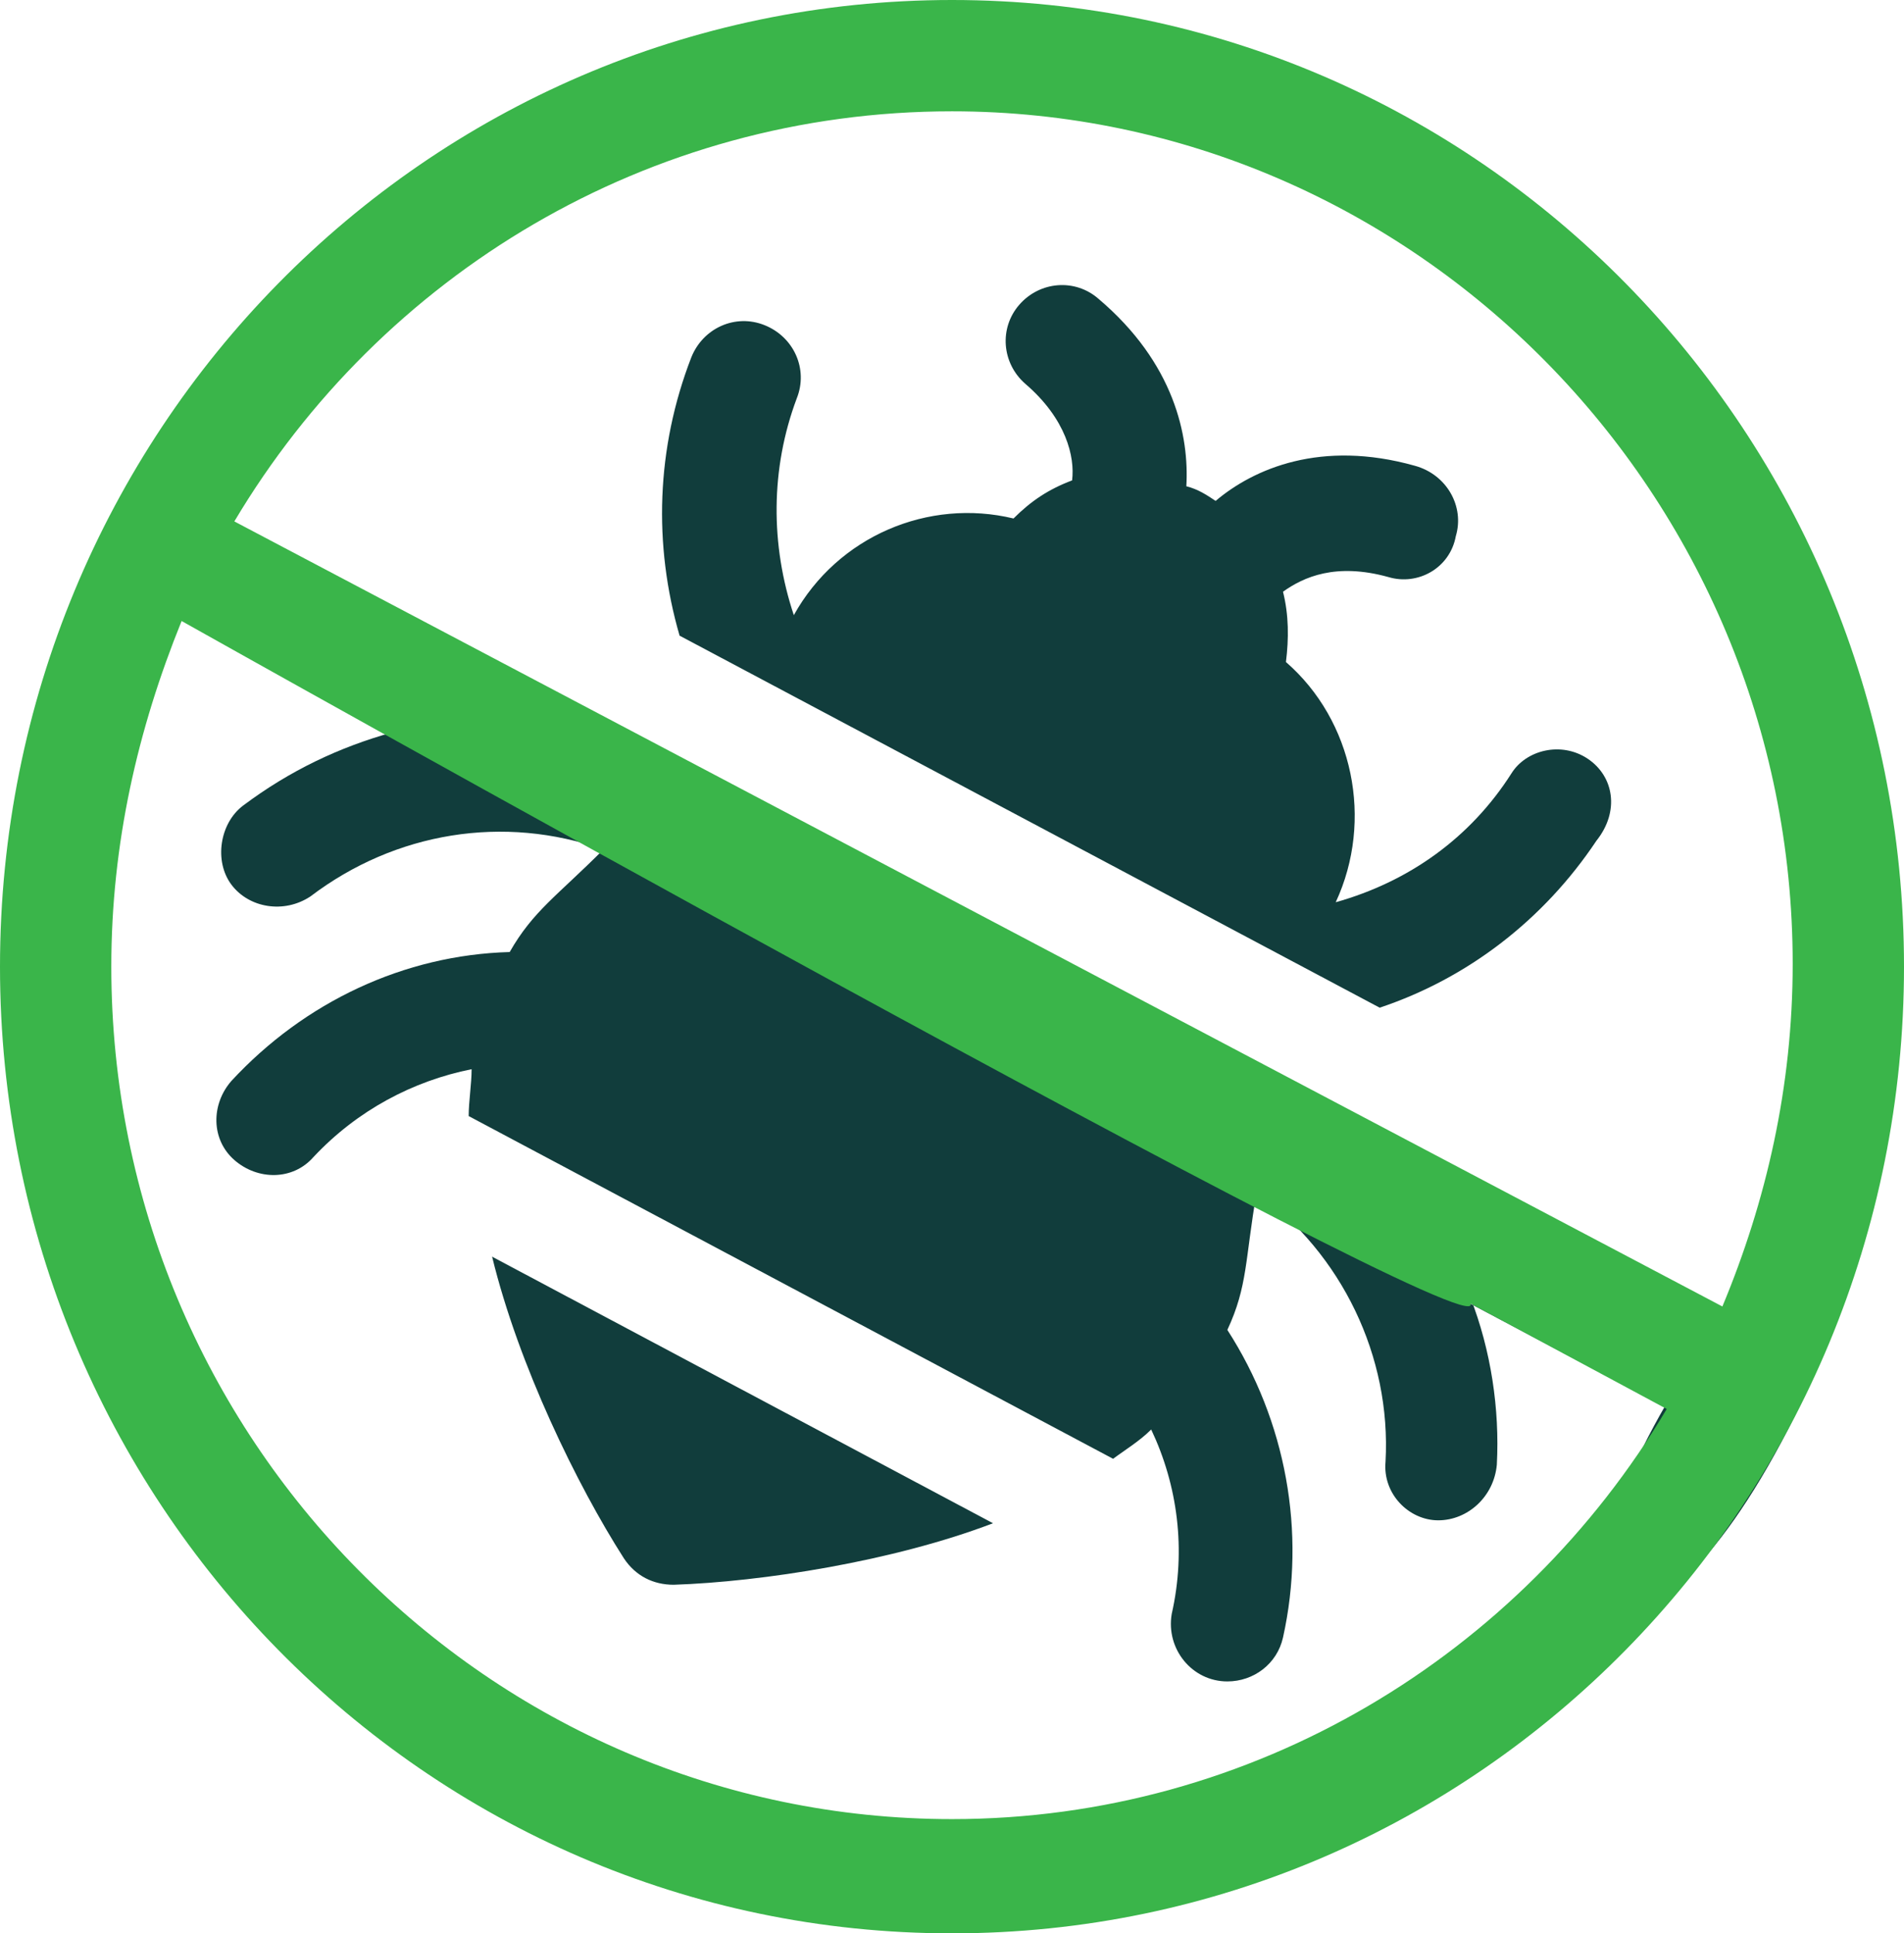
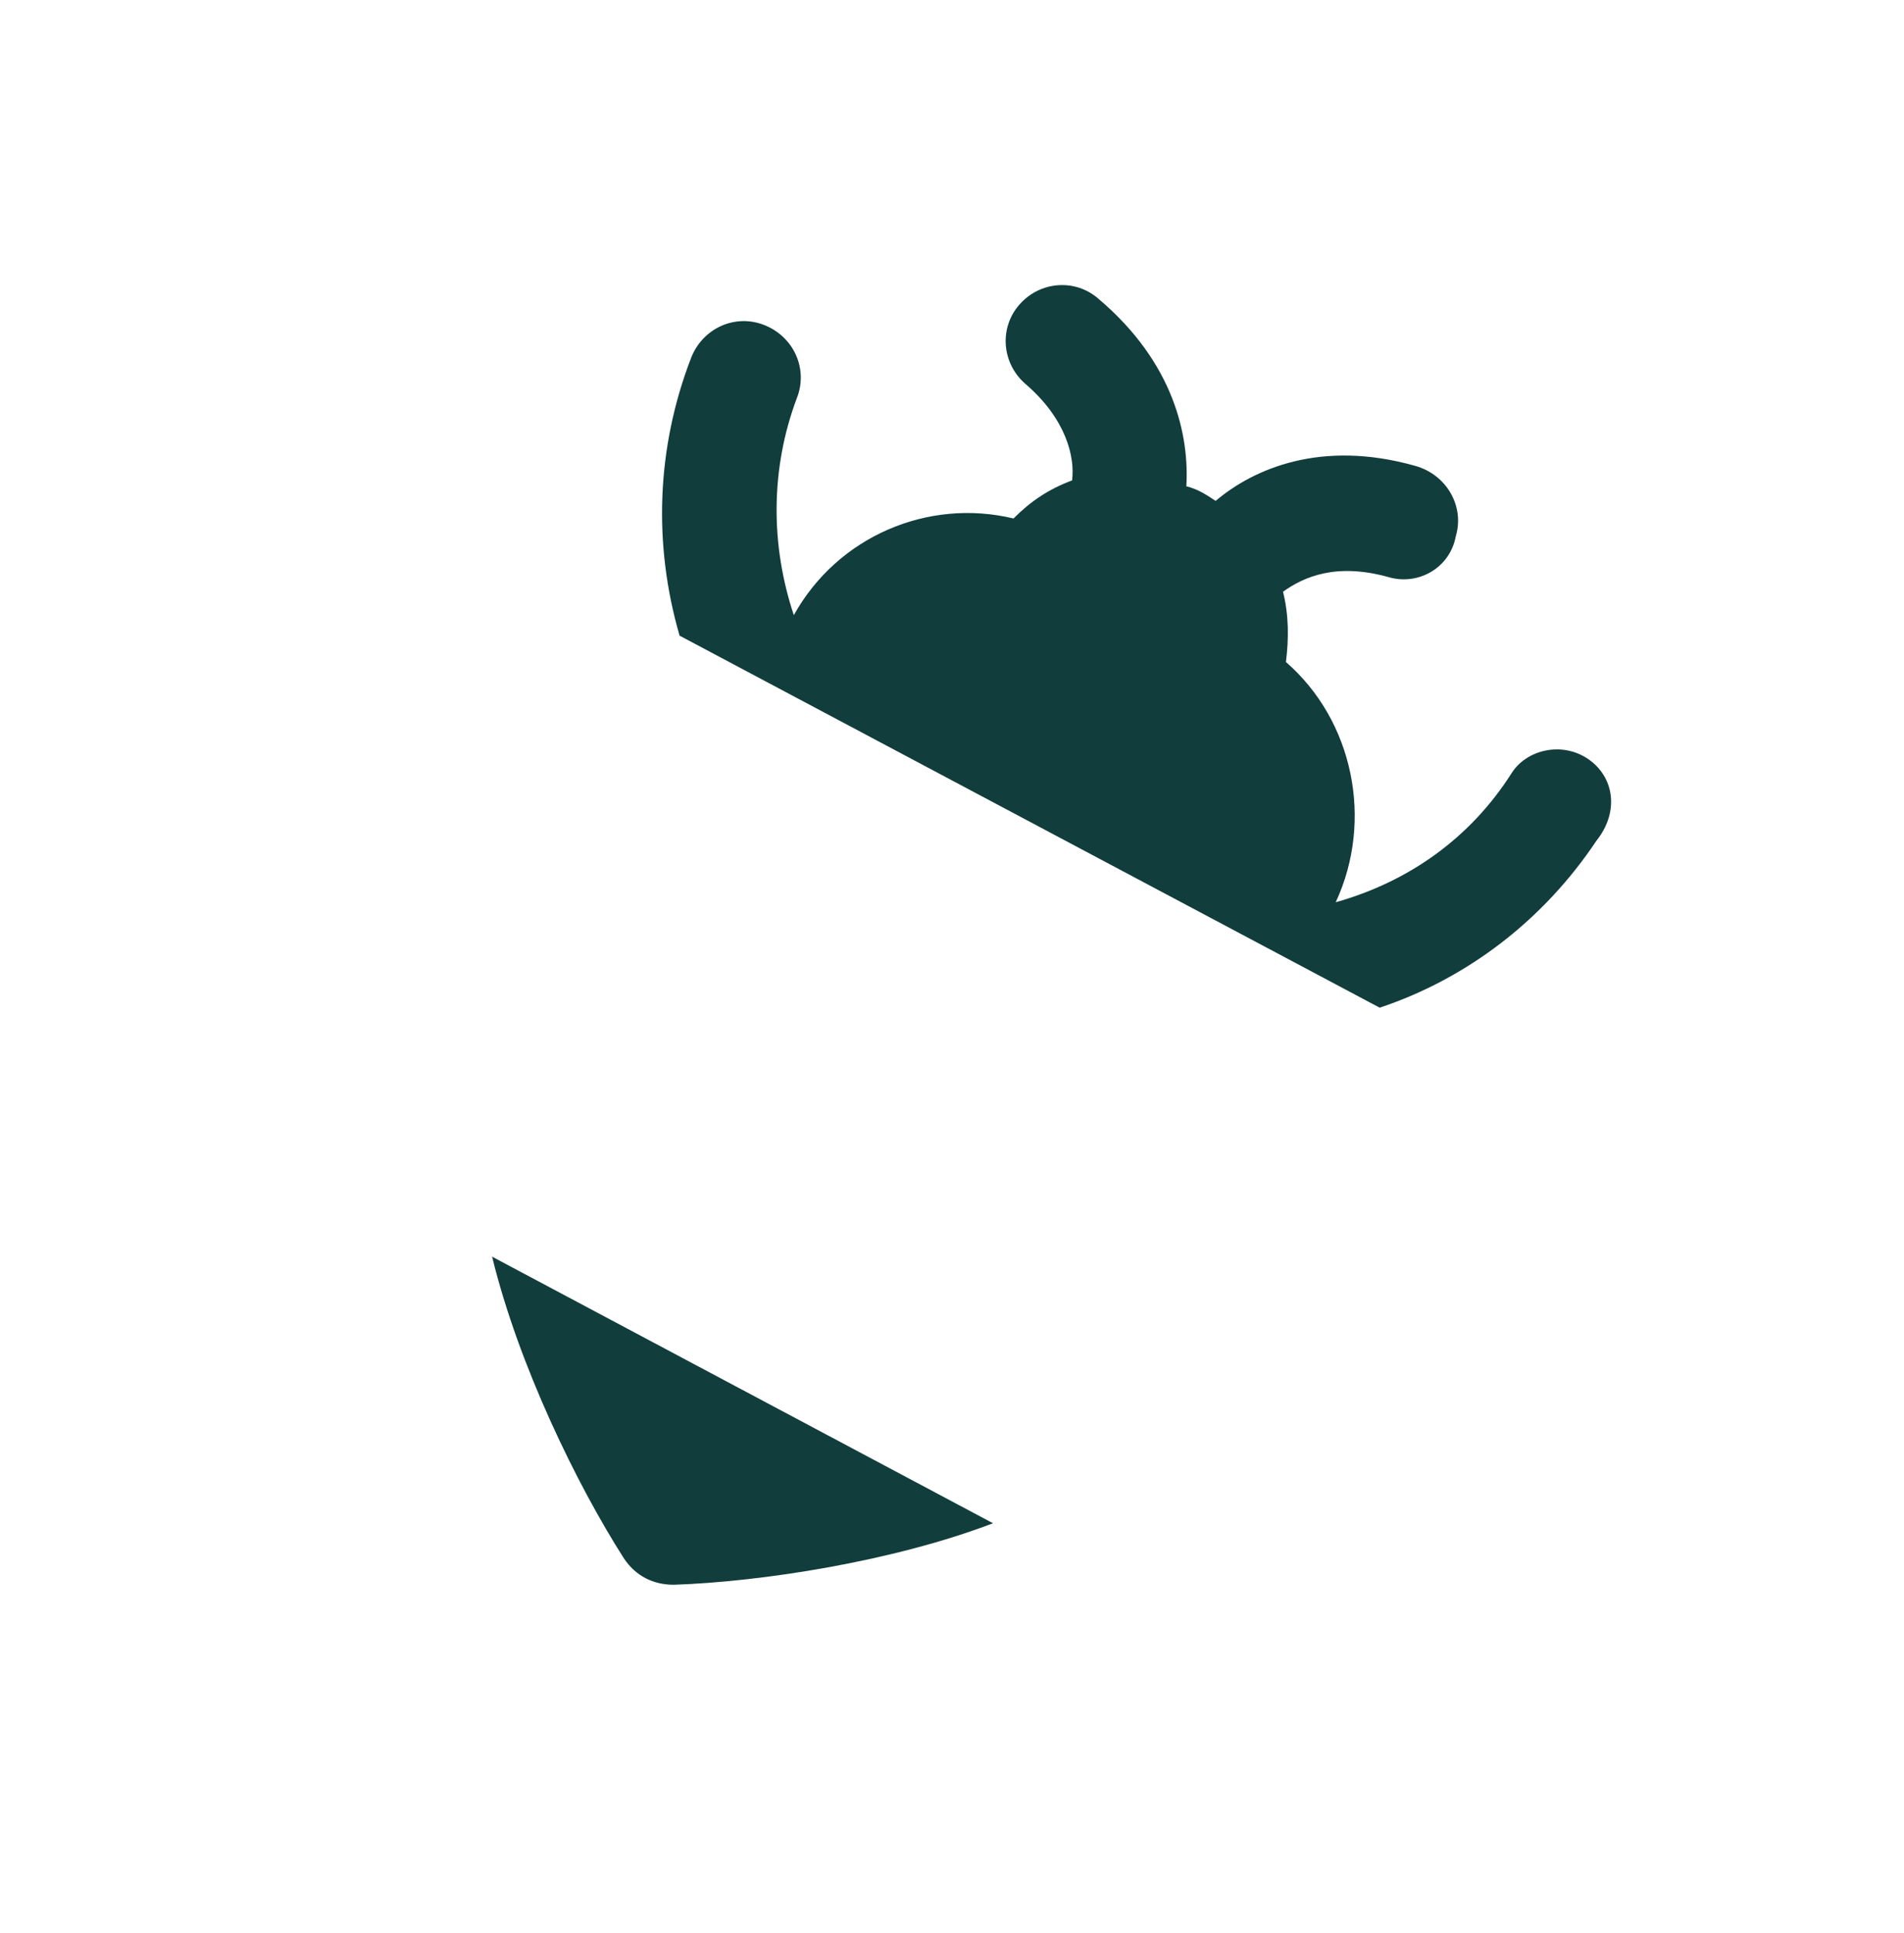
<svg xmlns="http://www.w3.org/2000/svg" version="1.1" id="Layer_1" x="0px" y="0px" width="65px" height="66px" viewBox="0 0 65 66" style="enable-background:new 0 0 65 66;" xml:space="preserve">
  <style type="text/css">
	.st0{fill-rule:evenodd;clip-rule:evenodd;fill:#113D3C;}
	.st1{fill-rule:evenodd;clip-rule:evenodd;fill:#3AB54A;}
</style>
  <g>
    <g>
      <path class="st0" d="M54.2,25.9c-0.9-0.6-2.1-0.3-2.6,0.5c-1.4,2.2-3.5,3.7-6,4.4c1.3-2.8,0.6-6.2-1.7-8.2    c0.1-0.8,0.1-1.6-0.1-2.4c0.7-0.5,1.8-1,3.6-0.5c1,0.3,2.1-0.3,2.3-1.4c0.3-1-0.3-2.1-1.4-2.4c-3.2-0.9-5.5,0.1-6.8,1.2    c-0.3-0.2-0.6-0.4-1-0.5c0.1-1.7-0.4-4.2-3-6.4c-0.8-0.7-2-0.6-2.7,0.2c-0.7,0.8-0.6,2,0.2,2.7c1.4,1.2,1.7,2.5,1.6,3.3    c-0.8,0.3-1.4,0.7-2,1.3c-2.9-0.7-6,0.6-7.5,3.3c-0.8-2.4-0.8-5,0.1-7.4c0.4-1-0.1-2.1-1.1-2.5c-1-0.4-2.1,0.1-2.5,1.1    c-1.2,3.1-1.3,6.4-0.4,9.5l23.9,12.7c3-1,5.6-3,7.4-5.7C55.3,27.7,55.1,26.5,54.2,25.9z M21.3,53.2c0.4,0.6,1,0.9,1.7,0.9    c3-0.1,7.5-0.8,10.9-2.1l-17.1-9.1C17.7,46.6,19.7,50.7,21.3,53.2z" />
    </g>
-     <path class="st0" d="M62,46.8c-2.6,0.5-5.4,1.1-5.4,1.1L13.4,25c-1.8,0.5-3.5,1.3-5.1,2.5c-0.8,0.6-1,1.9-0.4,2.7s1.8,1,2.7,0.4   c2.9-2.2,6.6-2.8,10-1.6c-1.6,1.6-2.4,2.1-3.2,3.5c-3.6,0.1-7,1.7-9.5,4.4c-0.7,0.8-0.7,2,0.1,2.7c0.8,0.7,2,0.7,2.7-0.1   c1.5-1.6,3.4-2.6,5.4-3c0,0.5-0.1,1.1-0.1,1.6l22,11.7c0.4-0.3,0.9-0.6,1.3-1c0.9,1.9,1.2,4.1,0.7,6.3c-0.2,1.2,0.7,2.3,1.9,2.3   c0.9,0,1.7-0.6,1.9-1.5c0.8-3.6,0.1-7.4-1.9-10.5c0.7-1.5,0.6-2.4,1-4.7c2.9,2.1,4.6,5.6,4.4,9.2c-0.1,1.1,0.8,2,1.8,2   c1,0,1.9-0.8,2-1.9c0.1-1.9-0.2-3.9-0.9-5.7l6.7,3.6C51.9,56.5,56.9,58.2,62,46.8z" />
-     <path class="st1" d="M8,17.8c5-8.4,14.1-14,24.5-14c15.8,0,28.7,13.1,28.7,29.1c0,4.2-0.9,8.1-2.4,11.7L8,17.8z M32.5,62.1   C16.7,62.1,3.8,49.1,3.8,33c0-4.2,0.9-8.1,2.4-11.8c0,0,44.7,25.1,44,23.3l6.7,3.6C51.9,56.5,42.8,62.1,32.5,62.1z M32.5,0   C14.5,0,0,14.8,0,33c0,18.2,14.5,33,32.5,33S65,51.2,65,33S50.5,0,32.5,0z" />
  </g>
</svg>